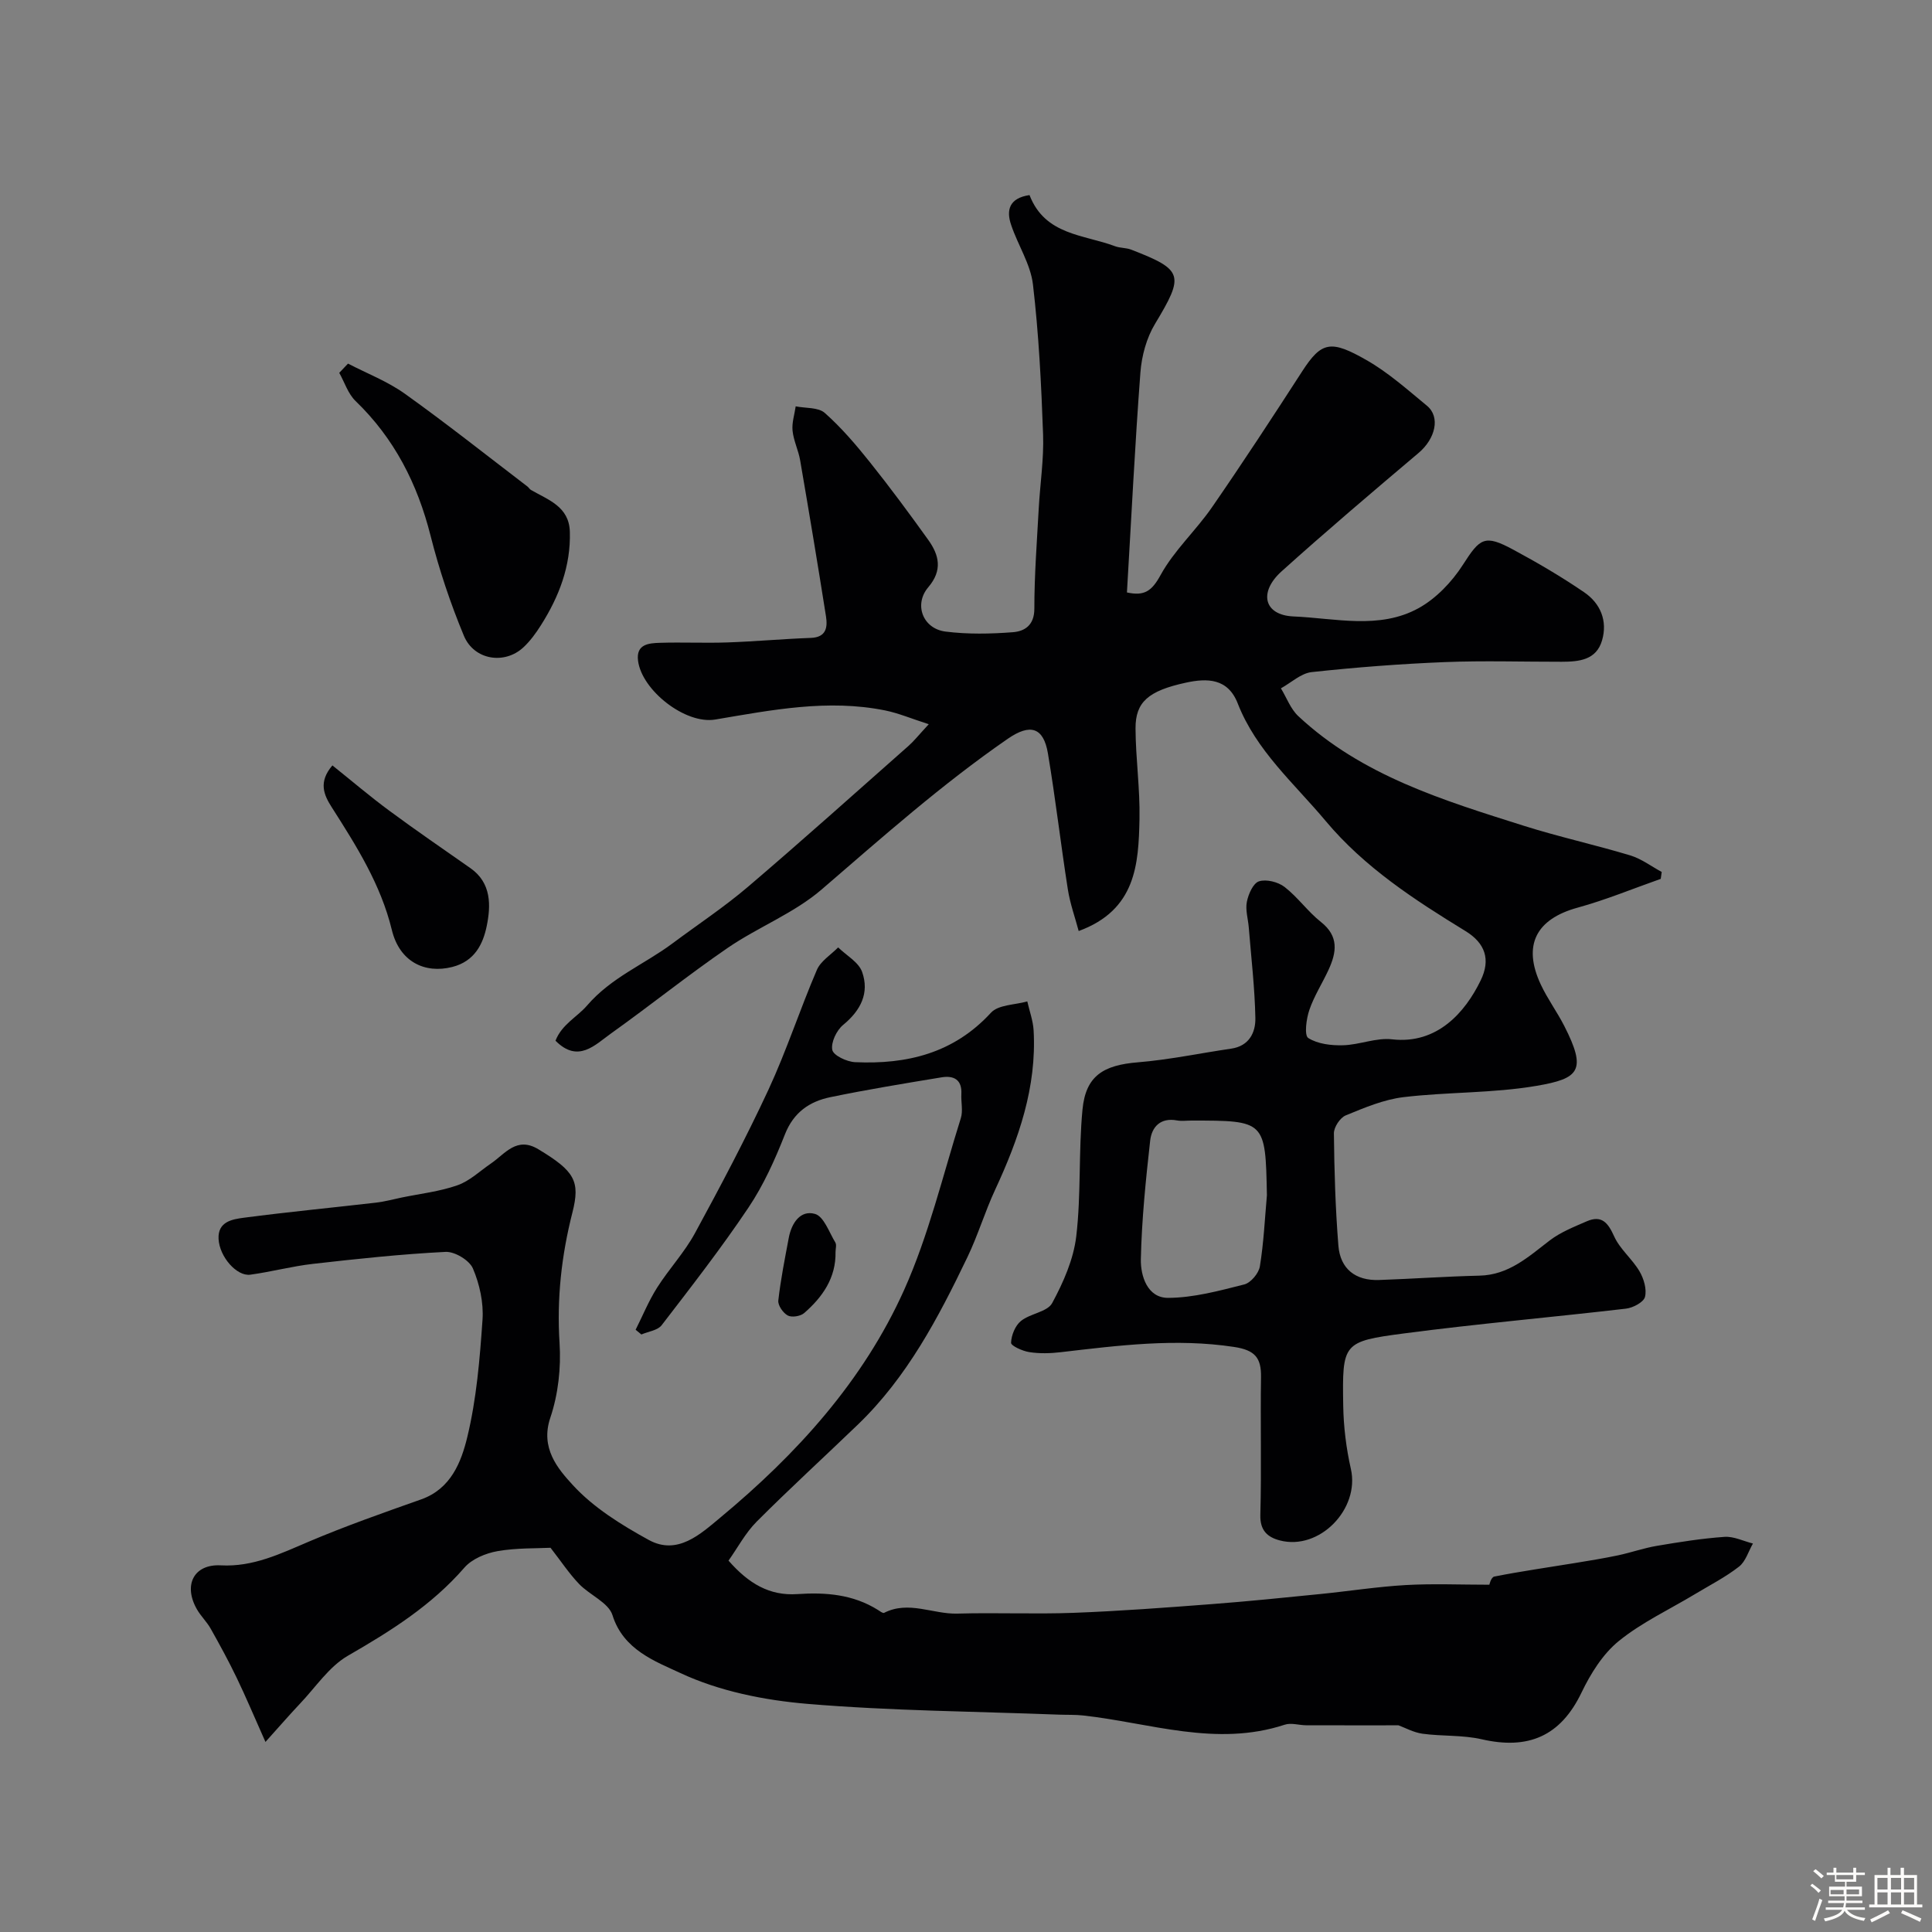
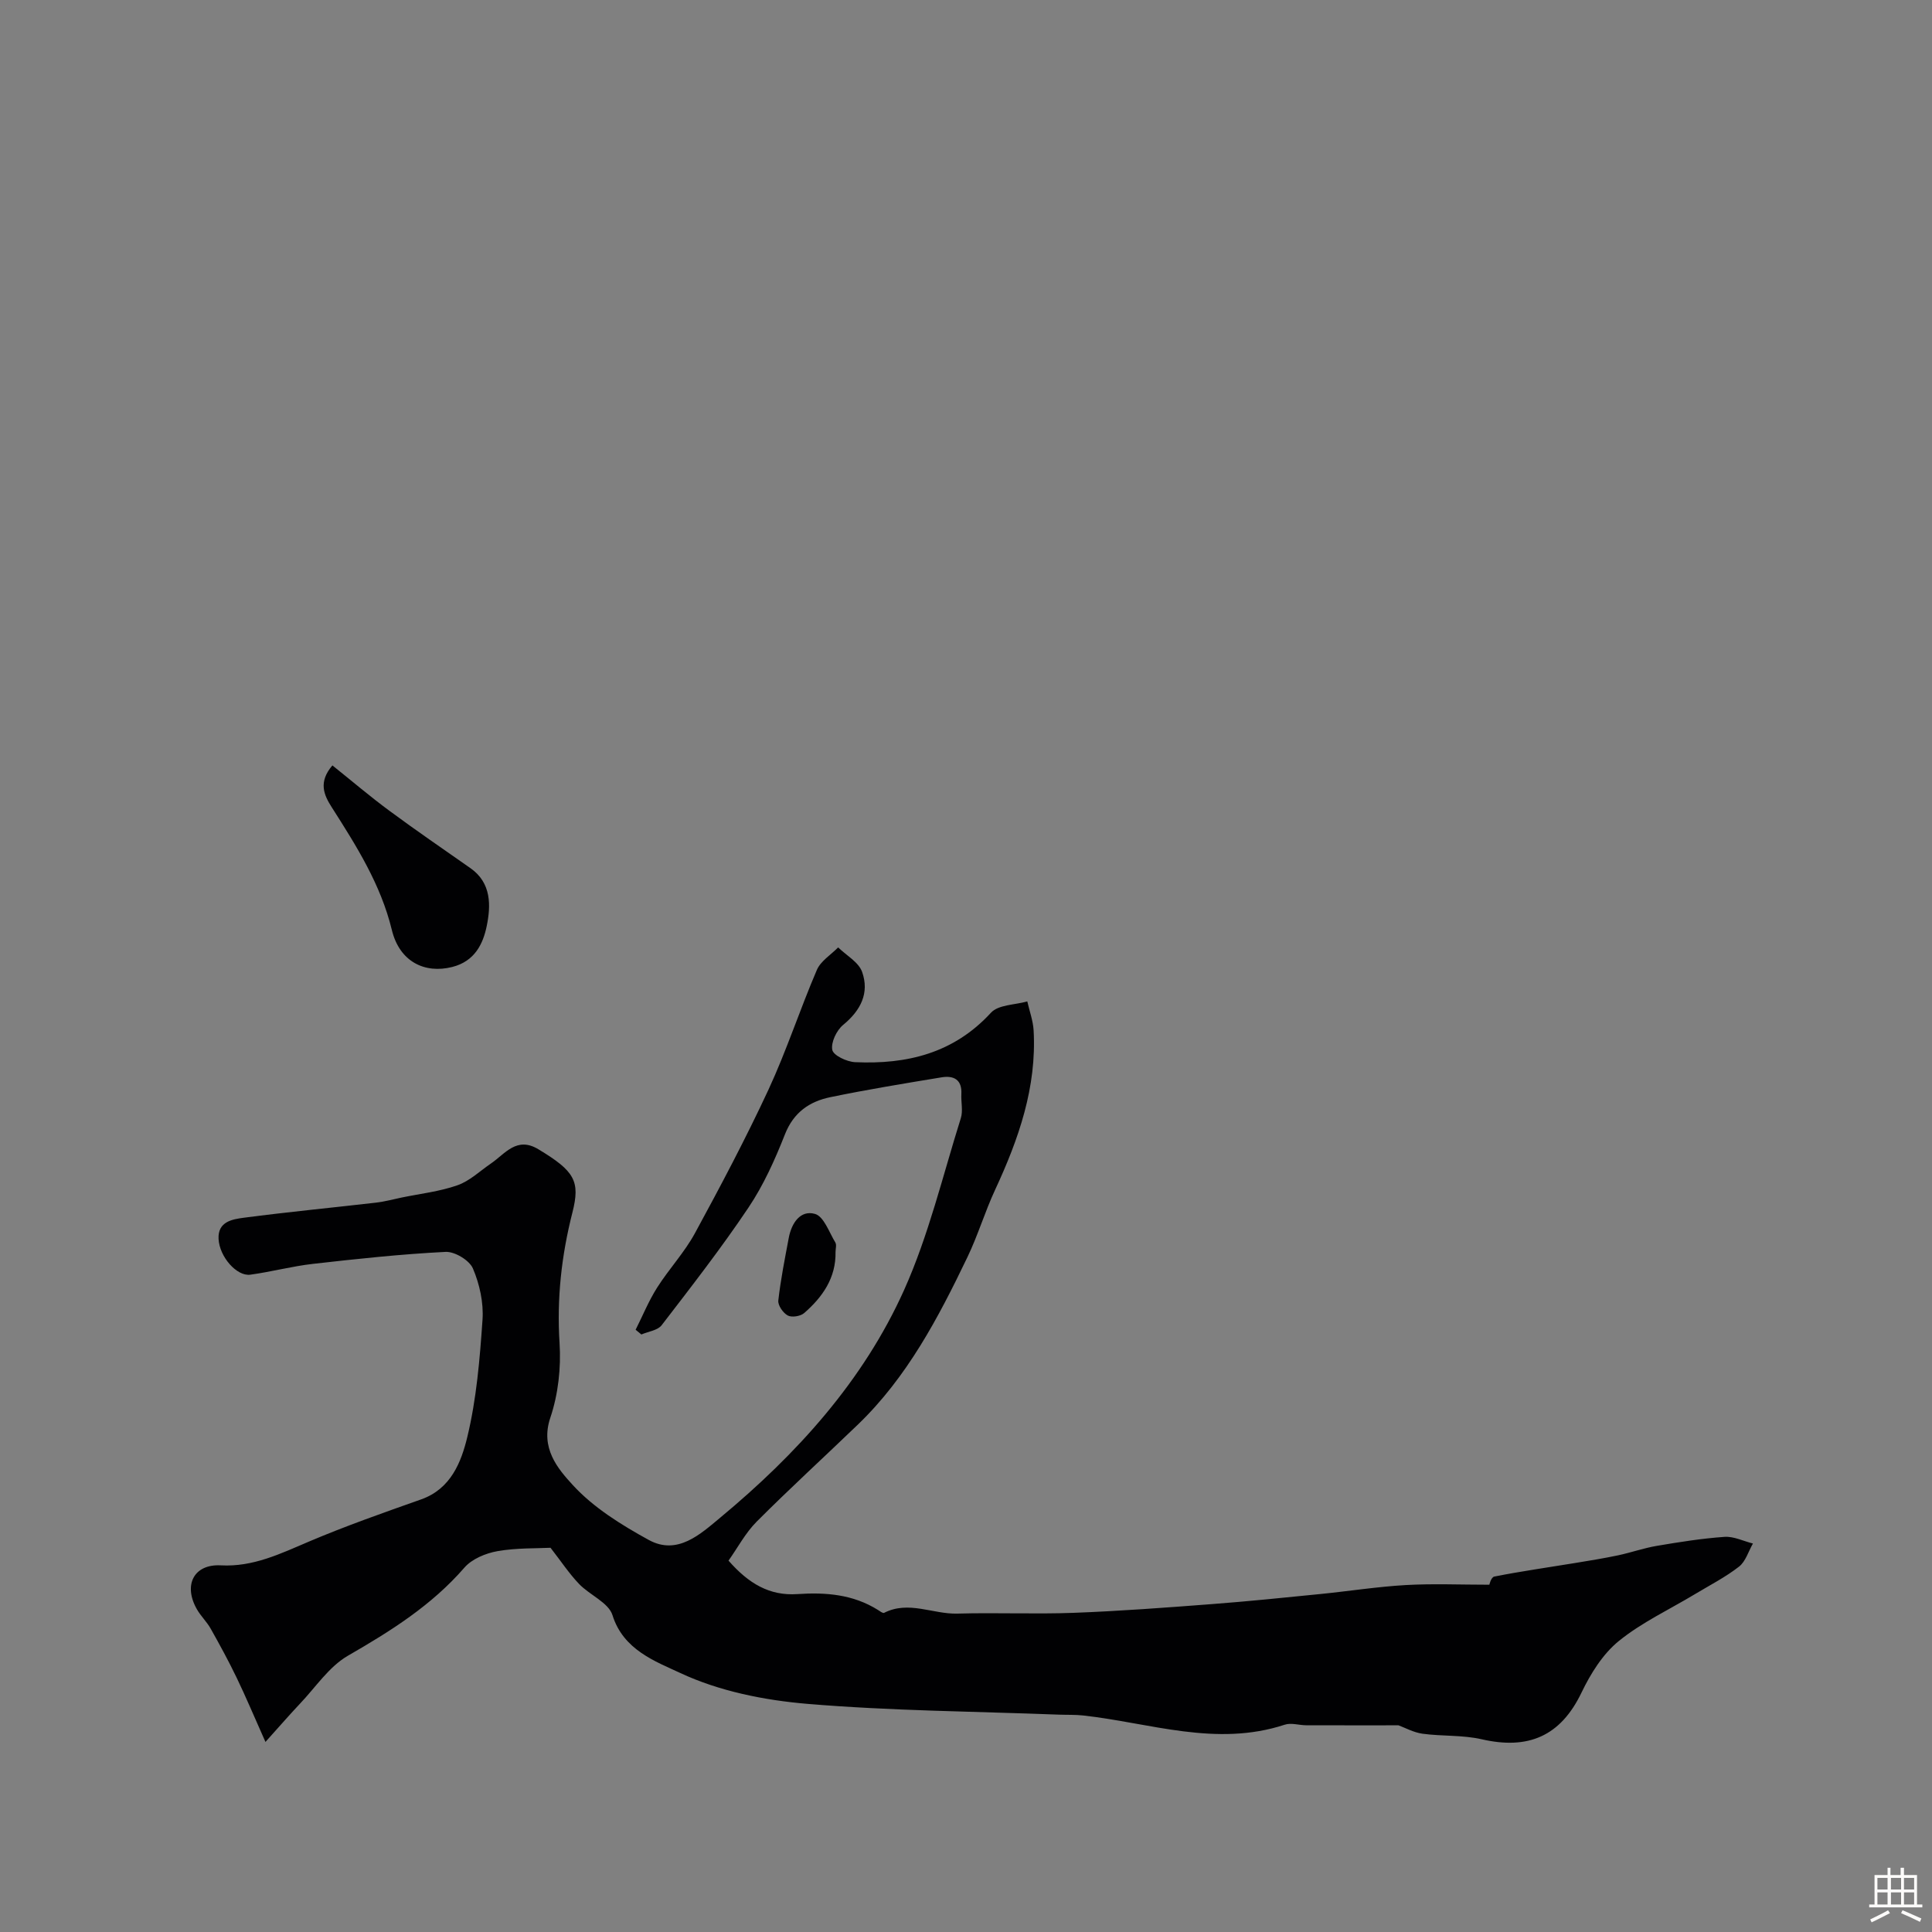
<svg xmlns="http://www.w3.org/2000/svg" enable-background="new 0 0 400 400" viewBox="0 0 400 400">
  <rect x="0" y="0" width="400" height="400" fill="#808080" stroke="none" />
-   <path d="m374.8 390.4.4-.4c.7.5 1.3 1 1.8 1.4l-.5.5c-.5-.6-1.1-1.1-1.7-1.5zm1 7.3-.6-.3c.5-1.4 1.1-2.8 1.5-4.3.2.1.4.2.6.3-.5 1.3-1 2.8-1.5 4.3zm-.4-10.3.5-.4c.4.3 1 .8 1.7 1.4l-.5.5c-.5-.5-1.1-1-1.7-1.5zm2.5.3h1.7v-1h.6v1h3.5v-1h.6v1h1.8v.5h-1.8v1.4h-2v1h3.2v2h-3.2v.9h3.3v.5h-3.4c0 .3-.1.6-.1.9h4v.5h-3.7c.7.9 1.9 1.5 3.8 1.7-.1.2-.2.4-.3.6-2.1-.4-3.5-1.1-4-2.1-.4 1-1.8 1.7-4 2.2-.1-.2-.2-.4-.3-.6 2.1-.4 3.4-1 3.8-1.8h-3.4v-.5h3.6c.1-.3.1-.6.2-.9h-3.3v-.5h3.4c0-.3 0-.6 0-.9h-3.2v-2h3.3v-1h-2.1v-1.4h-1.7v-.5zm1.1 3.5v1h2.7c0-.3 0-.4 0-.4 0-.1 0-.2 0-.2 0-.1 0-.2 0-.3h-2.7zm1.2-3v.9h3.5v-.9zm4.7 3h-2.6v.6.4h2.6z" fill="#fcfbfa" />
  <path d="m393.6 386.7h.6v1.5h2.7v6.1h1.1v.6h-11v-.6h1.1v-6.1h2.7v-1.5h.6v1.5h2.1v-1.5zm-2.7 8.8.4.6c-1.2.6-2.5 1.3-3.8 1.9-.1-.2-.2-.4-.3-.6 1.2-.6 2.5-1.2 3.7-1.9zm-2.2-6.7v2.4h2.1v-2.4zm0 3v2.5h2.1v-2.5zm2.8-3v2.4h2.1v-2.4zm0 3v2.5h2.1v-2.5zm6 6.1c-1.4-.7-2.7-1.3-3.9-1.8l.3-.6c1.5.6 2.7 1.2 3.9 1.7zm-1.2-9.1h-2.1v2.4h2.1zm-2.1 3v2.5h2.1v-2.5z" fill="#fcfbfa" />
  <g fill="#010103">
-     <path d="m213.15 40.39c3.22 8.34 11.24 8.15 17.71 10.59 1.05.39 2.28.3 3.32.7 10.87 4.2 11.04 5.27 4.94 15.4-1.75 2.91-2.75 6.61-3.01 10.03-1.14 15.09-1.88 30.22-2.79 45.55 3.62.79 5.14-.28 6.96-3.59 2.79-5.1 7.32-9.22 10.66-14.06 6.39-9.25 12.55-18.67 18.65-28.11 4.03-6.24 5.96-6.55 13.34-2.34 4.5 2.57 8.47 6.12 12.5 9.44 2.84 2.34 1.75 6.83-1.72 9.77-9.55 8.07-19.08 16.16-28.37 24.52-4.79 4.31-3.7 9.08 2.49 9.34 8.61.36 17.74 2.76 25.86-1.71 3.63-2 6.9-5.43 9.17-8.96 3.57-5.56 4.48-6.38 10.46-3.15 5.02 2.7 9.96 5.6 14.66 8.81 3.36 2.29 4.89 5.9 3.71 9.96-1.19 4.11-4.81 4.42-8.37 4.43-8.06.01-16.14-.25-24.18.07-9.2.37-18.4 1.08-27.56 2.07-2.22.24-4.26 2.19-6.38 3.36 1.18 1.94 2 4.26 3.6 5.76 13.2 12.33 30.01 17.42 46.66 22.69 7.27 2.3 14.76 3.94 22.06 6.14 2.31.7 4.36 2.26 6.52 3.43-.07.48-.13.96-.2 1.43-5.72 2.01-11.35 4.35-17.18 5.95-8.63 2.36-11.48 7.77-7.65 15.94 1.38 2.94 3.34 5.61 4.83 8.51 4.75 9.3 3.13 10.94-5.7 12.45-9.05 1.55-18.39 1.25-27.54 2.34-4.1.49-8.11 2.19-11.98 3.78-1.17.48-2.47 2.45-2.45 3.73.08 7.75.31 15.52.93 23.25.39 4.81 3.55 7.27 8.42 7.1 6.93-.24 13.85-.74 20.78-.9 6.09-.14 10.14-3.91 14.57-7.3 2.24-1.71 5-2.8 7.62-3.94 3.14-1.37 4.44.3 5.72 3.14 1.2 2.64 3.73 4.65 5.23 7.2.89 1.52 1.54 3.7 1.14 5.29-.28 1.11-2.48 2.27-3.93 2.44-15.31 1.79-30.68 3.12-45.96 5.13-12.71 1.67-12.8 1.99-12.59 14.95.07 4.39.62 8.84 1.59 13.13 1.86 8.28-6.5 16.92-14.71 14.78-2.52-.66-4.13-2.02-4.04-5.28.26-9.49-.01-19 .14-28.49.07-4.05-1.24-5.63-5.58-6.29-12.1-1.84-23.97-.3-35.91 1.09-2.14.25-4.37.31-6.48-.02-1.4-.21-3.8-1.3-3.78-1.93.05-1.56.86-3.56 2.05-4.52 1.93-1.56 5.46-1.86 6.46-3.7 2.32-4.29 4.43-9.07 4.99-13.85 1.02-8.67.45-17.52 1.29-26.23.67-6.96 4.3-9.19 11.47-9.77 6.47-.53 12.88-1.89 19.32-2.83 3.7-.54 5.06-3.33 5-6.33-.12-6.24-.86-12.47-1.36-18.71-.14-1.8-.74-3.67-.4-5.36.31-1.59 1.31-3.86 2.51-4.24 1.52-.49 3.95.13 5.29 1.16 2.74 2.12 4.82 5.11 7.54 7.26 3.76 2.97 3.23 6.29 1.57 9.9-1.29 2.8-3 5.44-3.98 8.33-.63 1.84-1.07 5.25-.22 5.79 1.96 1.24 4.76 1.57 7.21 1.5 3.4-.09 6.86-1.61 10.14-1.23 9.37 1.08 15.16-5.63 18.35-12.2 2.1-4.31.95-7.71-3.16-10.22-10.54-6.46-20.89-13.17-28.94-22.79-6.51-7.78-14.38-14.54-18.2-24.33-2.05-5.26-6.37-5.25-10.74-4.3-7.8 1.69-10.44 4.02-10.42 9.47.03 6.27.95 12.54.82 18.79-.2 9.33-.71 18.8-12.59 23.16-.72-2.72-1.78-5.65-2.25-8.66-1.47-9.36-2.55-18.78-4.12-28.12-.91-5.41-3.66-6.23-8.3-3.03-13.65 9.42-26 20.4-38.54 31.2-5.72 4.93-13.17 7.79-19.47 12.11-8.22 5.64-16 11.9-24.12 17.69-3.36 2.39-6.83 6.24-11.52 1.52 1.29-3.37 4.53-4.95 6.5-7.25 5.06-5.89 11.89-8.55 17.71-12.89 5.24-3.91 10.72-7.53 15.68-11.76 11.21-9.56 22.18-19.41 33.23-29.17 1.09-.96 2-2.13 4.16-4.46-3.62-1.16-6.26-2.29-9.02-2.85-11.87-2.4-23.5-.09-35.18 1.88-6.19 1.05-15.21-6.04-15.99-12.17-.44-3.42 2.19-3.64 4.48-3.71 4.66-.15 9.33.08 14-.08 5.77-.2 11.53-.73 17.3-.94 3.22-.12 3.48-2.22 3.13-4.47-1.7-10.78-3.5-21.55-5.35-32.31-.36-2.07-1.36-4.05-1.57-6.12-.17-1.64.41-3.36.65-5.04 2.05.41 4.67.17 6.02 1.36 3.44 3.05 6.47 6.6 9.35 10.21 4.18 5.23 8.17 10.63 12.07 16.07 2.26 3.15 3.01 6.29.01 9.81-3.04 3.57-1.13 8.59 3.57 9.18 4.59.58 9.33.49 13.96.13 2.42-.19 4.43-1.44 4.43-4.85 0-6.93.53-13.86.91-20.78.28-5.1 1.08-10.22.9-15.3-.37-10.38-.89-20.78-2.1-31.08-.5-4.21-3.12-8.14-4.51-12.3-1.06-3.07-.41-5.57 3.8-6.19zm49.15 207.07c-.3-15.44-.32-15.46-15.64-15.46-1 0-2.03.15-2.99-.03-3.42-.63-5.22 1.36-5.54 4.19-.91 8.15-1.75 16.34-1.93 24.54-.07 3.47 1.35 8.02 5.64 8.01 5.27-.02 10.59-1.47 15.77-2.78 1.35-.34 3-2.31 3.23-3.73.8-4.87 1.02-9.82 1.46-14.74z" />
    <path d="m289.55 357.21c-6.85 0-12.98.01-19.11-.01-1.49-.01-3.12-.56-4.45-.12-14.18 4.67-27.87-.37-41.73-1.91-1.65-.18-3.32-.11-4.98-.17-17.37-.67-34.78-.78-52.08-2.23-8.96-.75-18.32-2.63-26.37-6.4-5.06-2.37-11.78-4.75-14.02-11.96-.82-2.62-4.73-4.17-6.94-6.49-2.05-2.15-3.71-4.67-5.89-7.47-2.85.15-6.99 0-10.98.7-2.44.43-5.29 1.61-6.85 3.41-6.79 7.82-15.25 13.13-24.1 18.23-3.94 2.27-6.72 6.56-9.98 9.98-1.99 2.1-3.88 4.29-7.11 7.88-2.39-5.36-4.07-9.38-5.97-13.31-1.66-3.45-3.5-6.82-5.38-10.16-.8-1.41-2.03-2.58-2.84-3.99-2.88-5.04-.62-9.4 4.94-9.1 6.71.36 12.36-2.42 18.27-4.93 7.6-3.23 15.42-5.97 23.22-8.73 6.16-2.18 8.3-7.74 9.55-12.91 1.91-7.9 2.59-16.15 3.15-24.3.24-3.51-.6-7.35-1.99-10.6-.73-1.7-3.76-3.52-5.65-3.43-9.17.46-18.33 1.44-27.46 2.48-4.35.49-8.63 1.65-12.98 2.24-2.8.38-6.38-3.69-6.57-7.41-.18-3.6 2.87-4.07 5.29-4.39 9.09-1.19 18.23-2.07 27.34-3.12 1.77-.21 3.51-.68 5.26-1.05 3.87-.8 7.86-1.24 11.56-2.54 2.53-.88 4.65-2.94 6.93-4.5 2.96-2.02 5.33-5.68 9.83-2.96 7.52 4.53 8.71 6.59 7.05 13.11-2.26 8.87-3.25 17.79-2.66 27.01.33 5.13-.28 10.64-1.92 15.49-2.1 6.25 1.55 10.52 4.64 13.89 4.29 4.69 10.08 8.28 15.75 11.39 5.94 3.26 10.72-1.23 14.79-4.61 15.82-13.13 29.59-28.26 38.07-47.13 5.09-11.34 8-23.66 11.75-35.59.48-1.52.02-3.32.11-4.98.16-3.02-1.59-3.88-4.1-3.47-7.7 1.27-15.41 2.53-23.04 4.11-4.3.89-7.59 3.14-9.38 7.68-2.07 5.25-4.43 10.52-7.56 15.18-5.61 8.37-11.82 16.35-17.97 24.35-.83 1.08-2.77 1.3-4.2 1.92-.4-.33-.8-.65-1.19-.98 1.47-2.92 2.71-5.98 4.45-8.72 2.45-3.86 5.66-7.28 7.83-11.27 5.32-9.78 10.54-19.64 15.23-29.73 3.74-8.07 6.5-16.59 10.01-24.77.79-1.85 2.9-3.13 4.41-4.67 1.71 1.67 4.24 3.05 4.96 5.07 1.55 4.37-.28 7.98-3.93 10.98-1.36 1.12-2.56 3.63-2.24 5.18.24 1.15 3.01 2.45 4.71 2.53 10.74.49 20.43-1.84 28.14-10.24 1.53-1.67 4.97-1.61 7.52-2.34.45 2 1.19 3.98 1.31 6 .66 11.78-3.1 22.51-7.97 33-2.12 4.56-3.56 9.43-5.74 13.96-6.02 12.54-12.48 24.84-22.67 34.65-6.98 6.72-14.13 13.25-20.97 20.11-2.32 2.33-3.92 5.39-5.82 8.06 4.18 4.77 8.51 7.32 14.26 6.93 5.84-.4 11.52.05 16.66 3.27.41.26 1.03.75 1.3.61 5.08-2.59 10.1.3 15.15.16 8.02-.23 16.06.14 24.07-.16 9.56-.36 19.11-1.08 28.66-1.81 7.51-.57 15-1.34 22.5-2.09 5.87-.59 11.72-1.51 17.6-1.85 5.65-.32 11.33-.07 17.35-.07-.09.16.3-1.55 1-1.69 5.53-1.1 11.12-1.88 16.69-2.8 2.98-.49 5.96-.97 8.91-1.59 2.69-.57 5.31-1.5 8.01-1.96 4.66-.79 9.35-1.54 14.06-1.87 1.92-.13 3.92.89 5.88 1.38-.94 1.62-1.51 3.71-2.88 4.78-2.81 2.19-6.04 3.84-9.11 5.69-5.31 3.2-11.04 5.86-15.8 9.73-3.3 2.68-5.82 6.74-7.7 10.65-4.36 9.09-11.07 11.88-20.66 9.68-3.96-.91-8.19-.6-12.26-1.15-1.89-.27-3.63-1.25-4.97-1.74z" />
-     <path d="m72.05 75.28c3.95 2.05 8.19 3.68 11.77 6.24 8.64 6.17 16.96 12.78 25.4 19.22.26.2.43.54.71.7 3.56 2.06 7.89 3.41 8.05 8.64.21 7.12-2.24 13.45-5.97 19.34-1.04 1.65-2.23 3.29-3.65 4.61-3.89 3.62-10.22 2.65-12.32-2.41-2.79-6.71-5.12-13.68-6.9-20.72-2.72-10.75-7.49-20.12-15.52-27.87-1.56-1.5-2.28-3.87-3.38-5.84.61-.65 1.21-1.28 1.81-1.91z" />
    <path d="m68.82 158.47c4 3.2 7.81 6.45 11.84 9.42 5.5 4.07 11.15 7.93 16.75 11.86 4.38 3.07 4.22 7.79 3.36 11.98-.75 3.65-2.45 7.3-7.17 8.48-5.62 1.41-10.86-1.05-12.47-7.66-2.3-9.45-7.33-17.39-12.43-25.39-1.66-2.59-2.83-5.23.12-8.69z" />
    <path d="m172.99 259.21c.1 5.37-2.69 9.33-6.5 12.65-.76.66-2.55.95-3.39.5-.97-.52-2.07-2.1-1.96-3.1.49-4.36 1.36-8.68 2.17-13 .57-3.02 2.4-5.8 5.43-4.93 1.83.53 2.92 3.79 4.2 5.9.31.5.05 1.32.05 1.98z" />
  </g>
</svg>